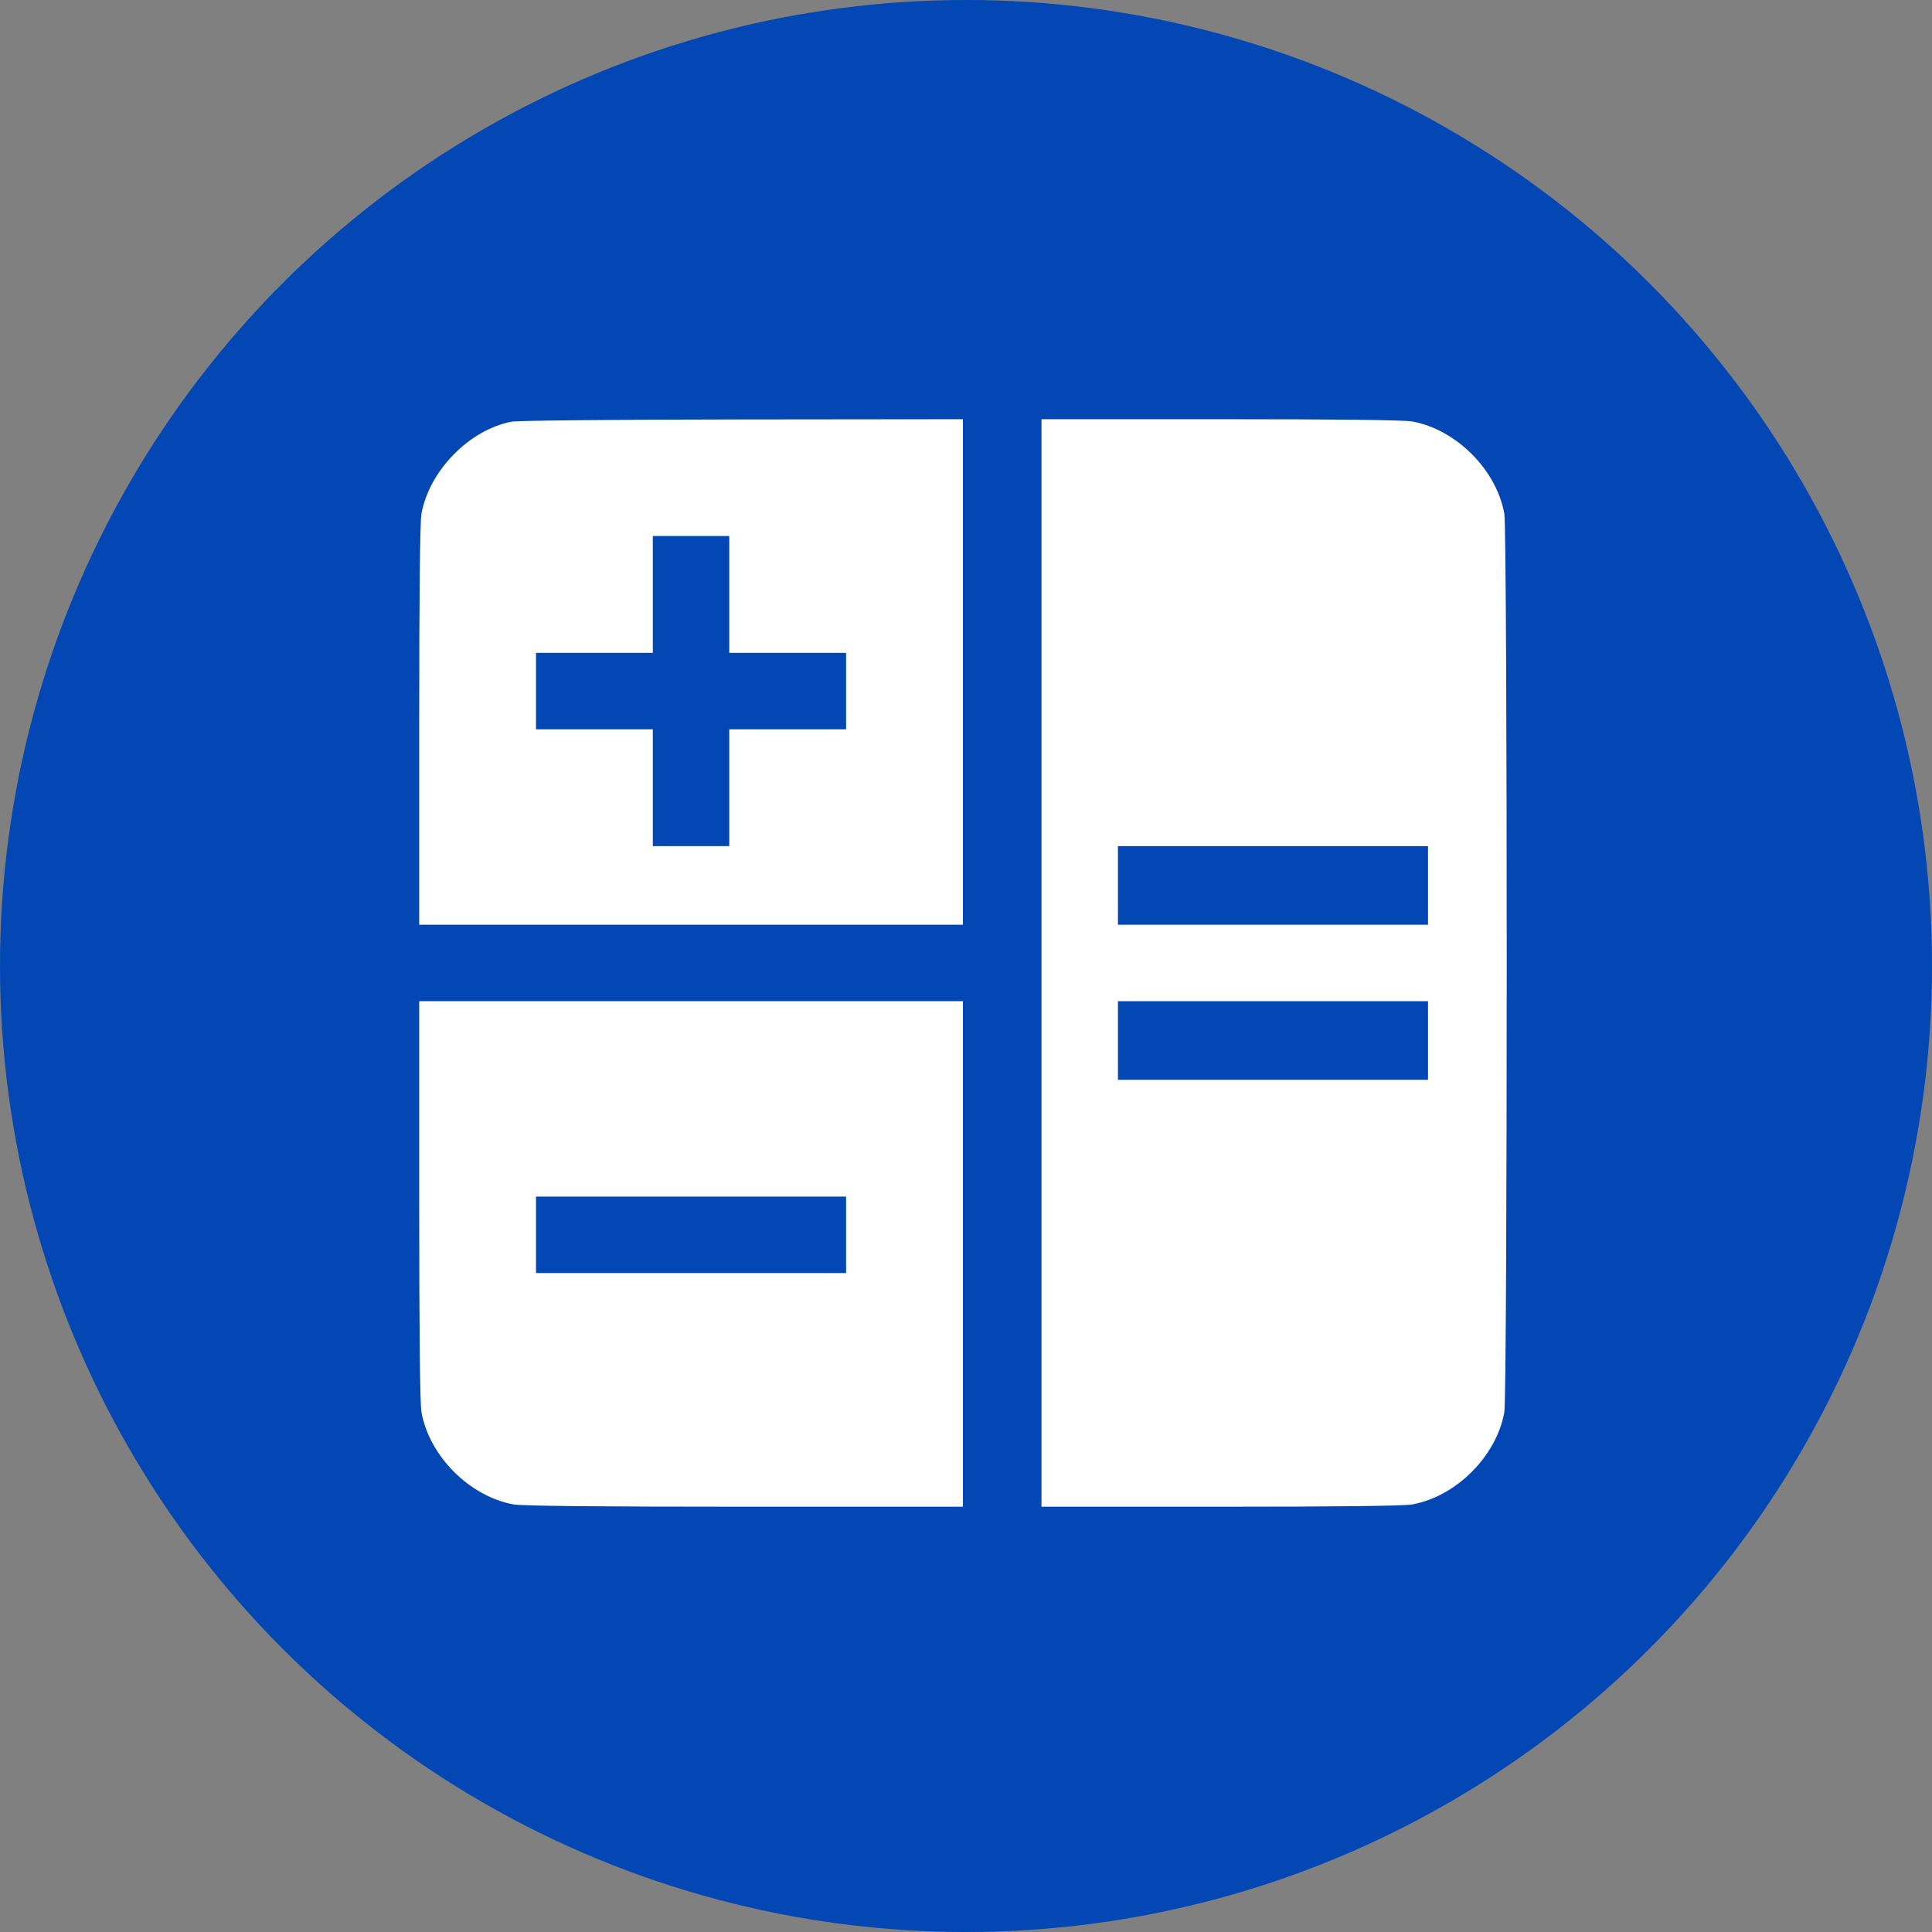
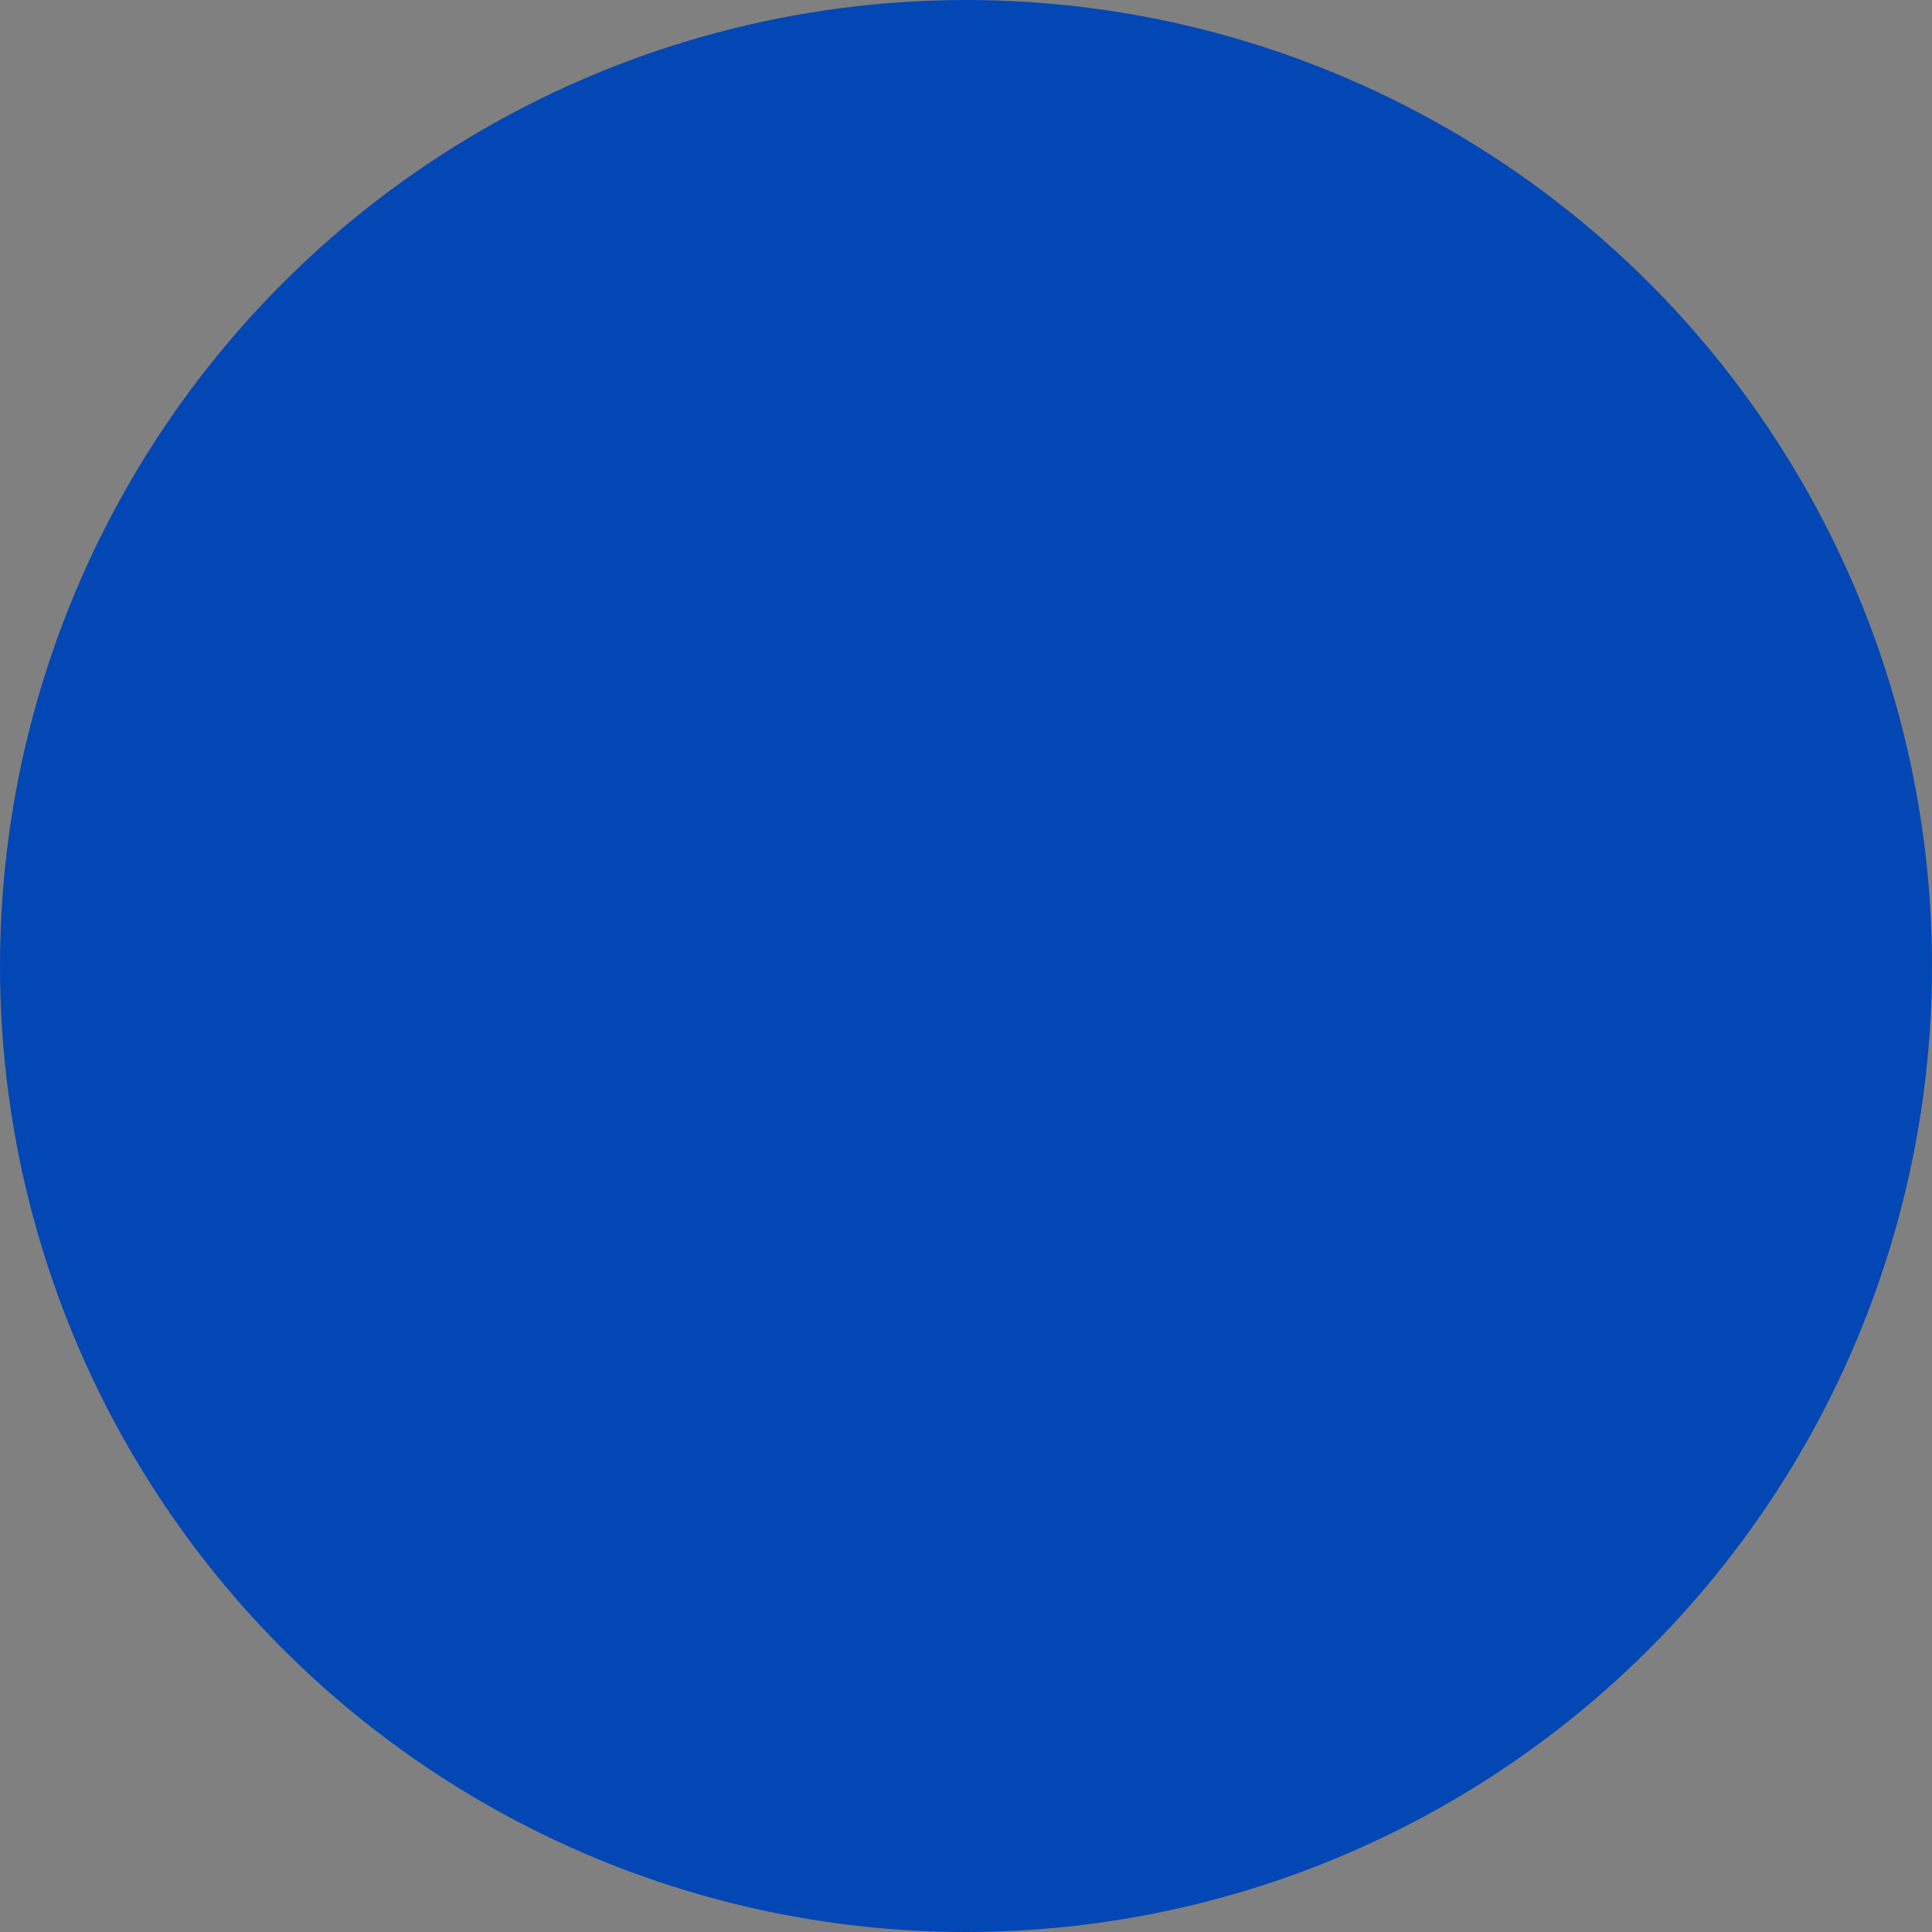
<svg xmlns="http://www.w3.org/2000/svg" width="318" height="318" viewBox="0 0 318 318" fill="none">
  <rect x="0" y="0" width="318" height="318" fill="#808080" stroke="none" />
  <circle cx="159" cy="159" r="159" fill="#0347B5" />
-   <path fill-rule="evenodd" clip-rule="evenodd" d="M84.206 69.409C77.271 70.722 70.657 77.468 69.376 84.534C69.125 85.919 69 97.522 69 119.408V152.207H113.745H158.49V110.604V69L122.222 69.039C101.054 69.062 85.226 69.216 84.206 69.409ZM171.424 158.5V248H200.899C220.413 248 231.074 247.873 232.447 247.624C239.678 246.313 246.294 239.696 247.604 232.465C248.132 229.554 248.132 87.446 247.604 84.534C246.294 77.304 239.678 70.687 232.447 69.376C231.074 69.127 220.413 69 200.899 69H171.424V158.5ZM120.037 97.843V107.457H129.651H139.264V113.75V120.043H129.651H120.037V129.657V139.271H113.745H107.453V129.657V120.043H97.84H88.226V113.75V107.457H97.84H107.453V97.843V88.228H113.745H120.037V97.843ZM235.046 145.739V152.207H209.527H184.009V145.739V139.271H209.527H235.046V145.739ZM69 197.592C69 219.478 69.125 231.081 69.376 232.465C70.687 239.696 77.303 246.313 84.533 247.624C85.925 247.876 98.42 248 122.549 248H158.49V206.396V164.793H113.745H69V197.592ZM235.046 171.261V177.729H209.527H184.009V171.261V164.793H209.527H235.046V171.261ZM139.264 203.25V209.543H113.745H88.226V203.25V196.957H113.745H139.264V203.25Z" fill="white" />
</svg>